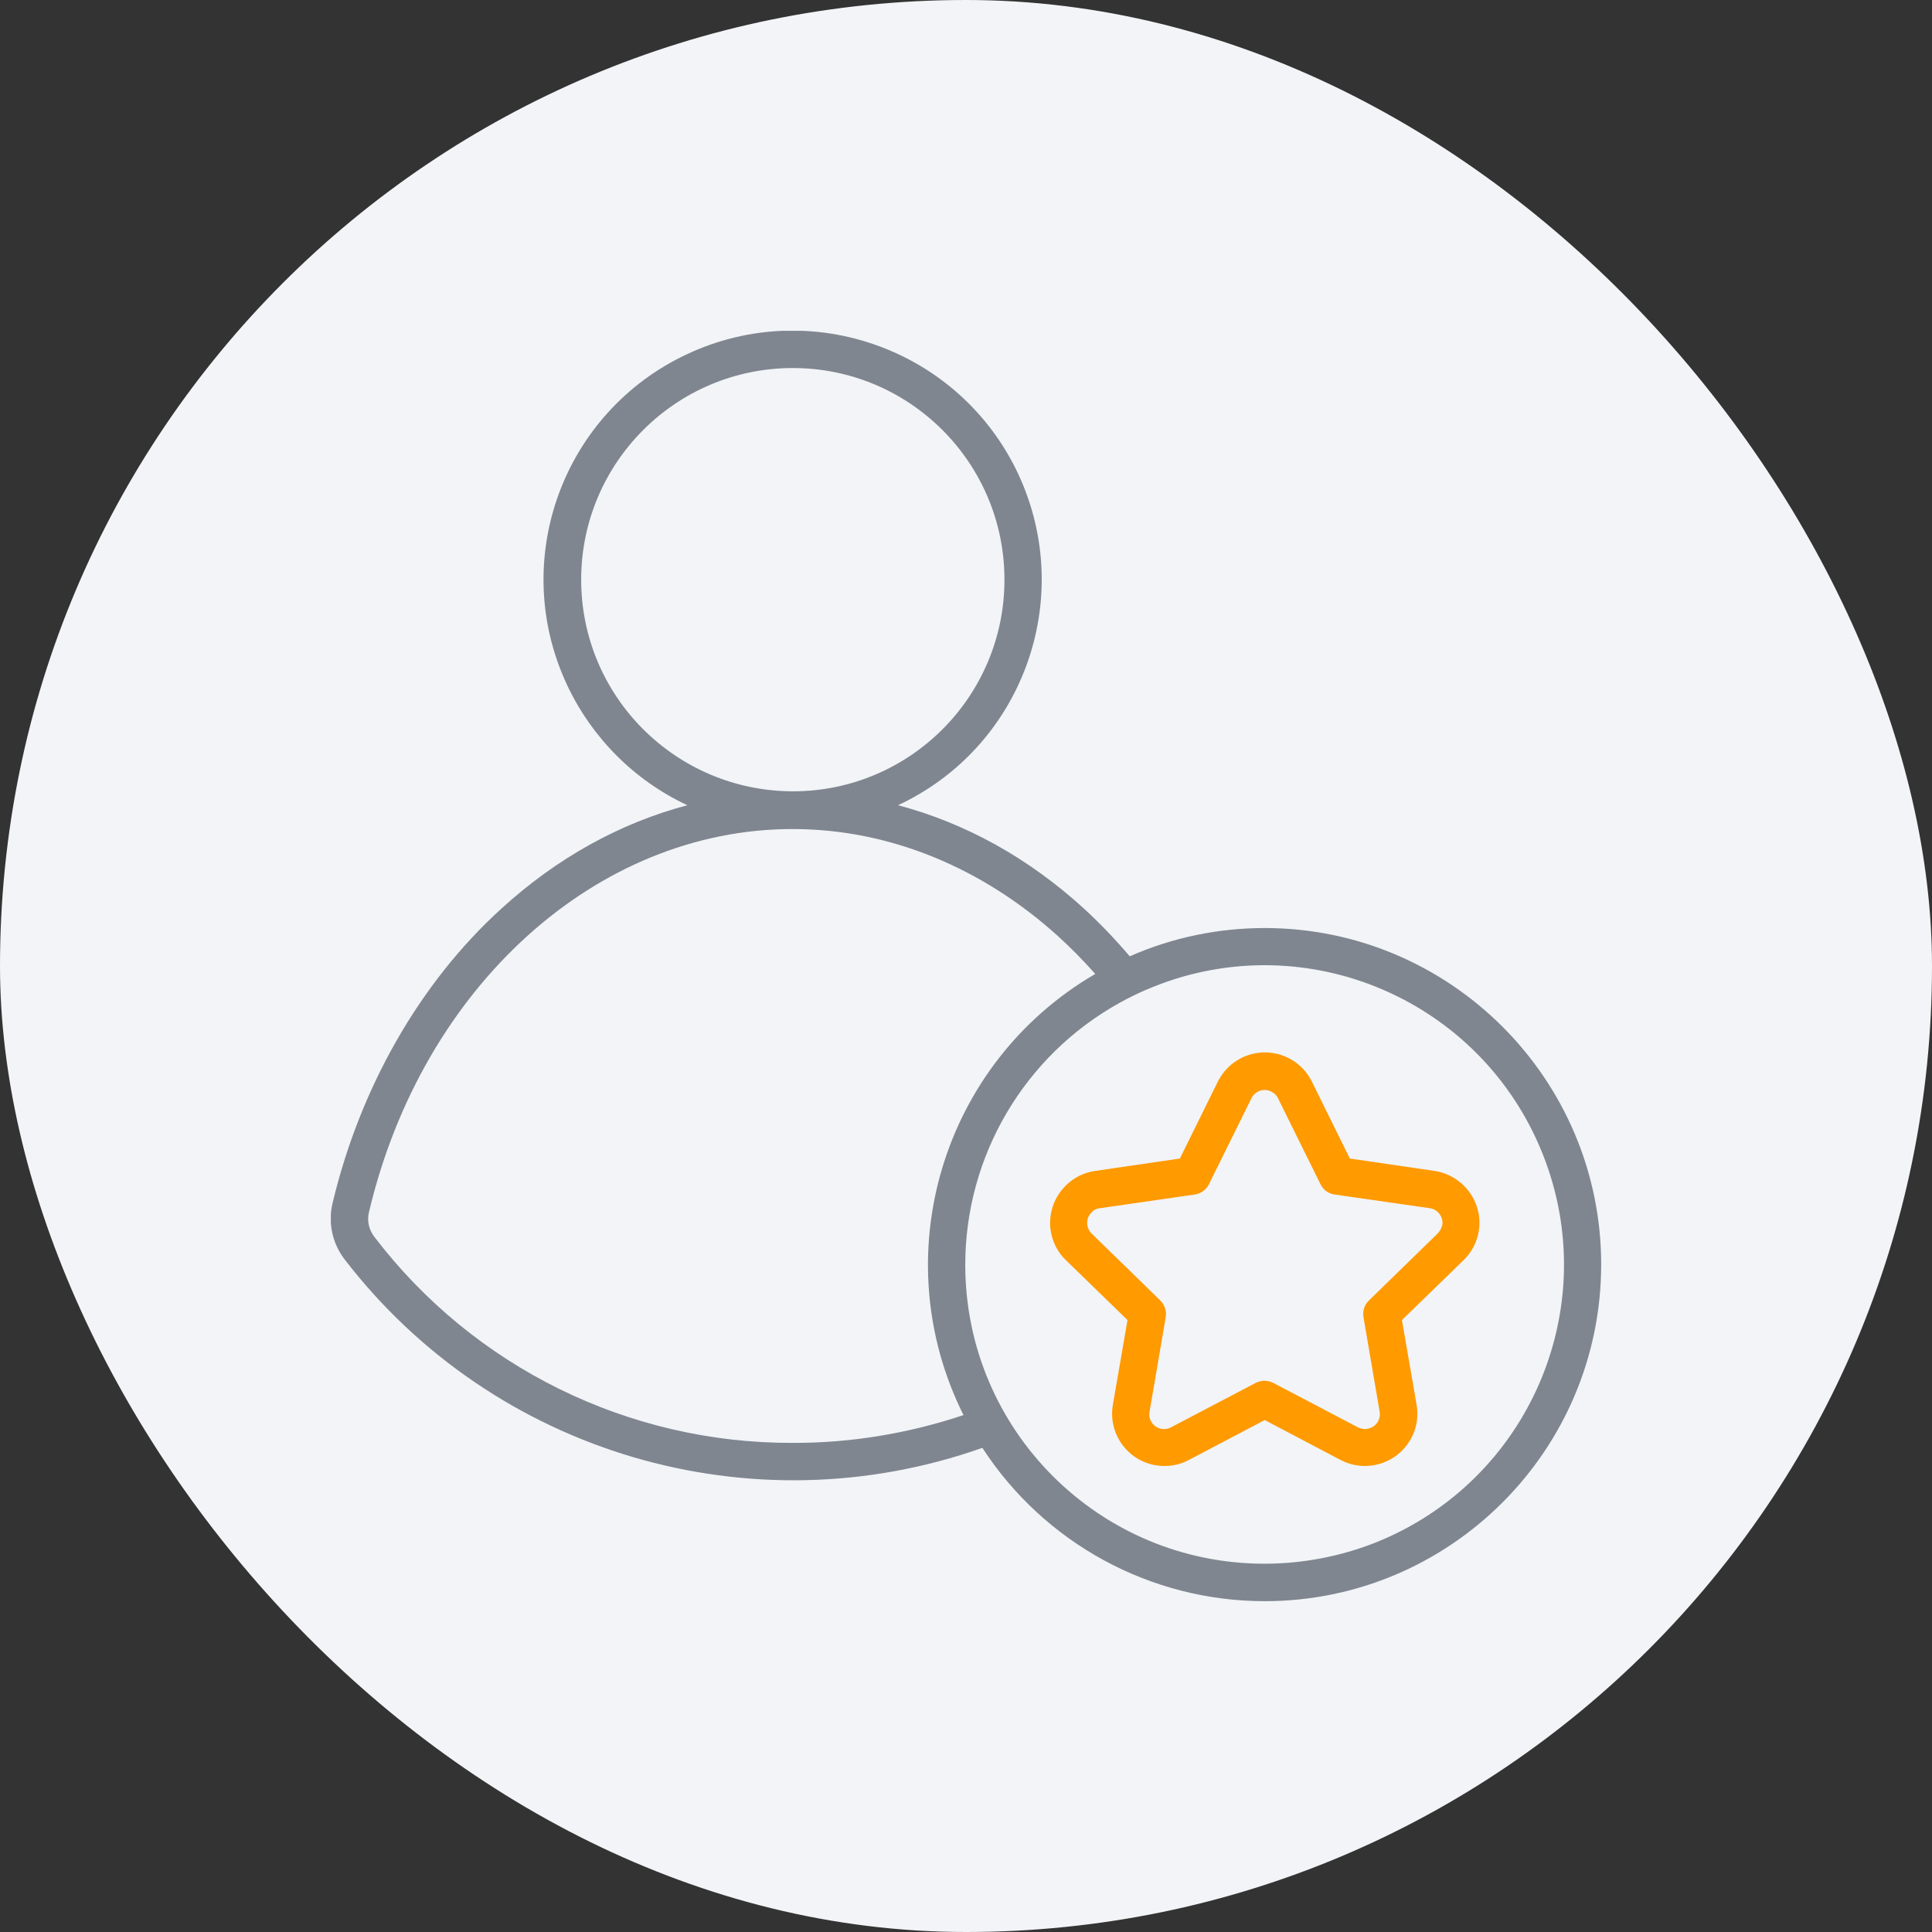
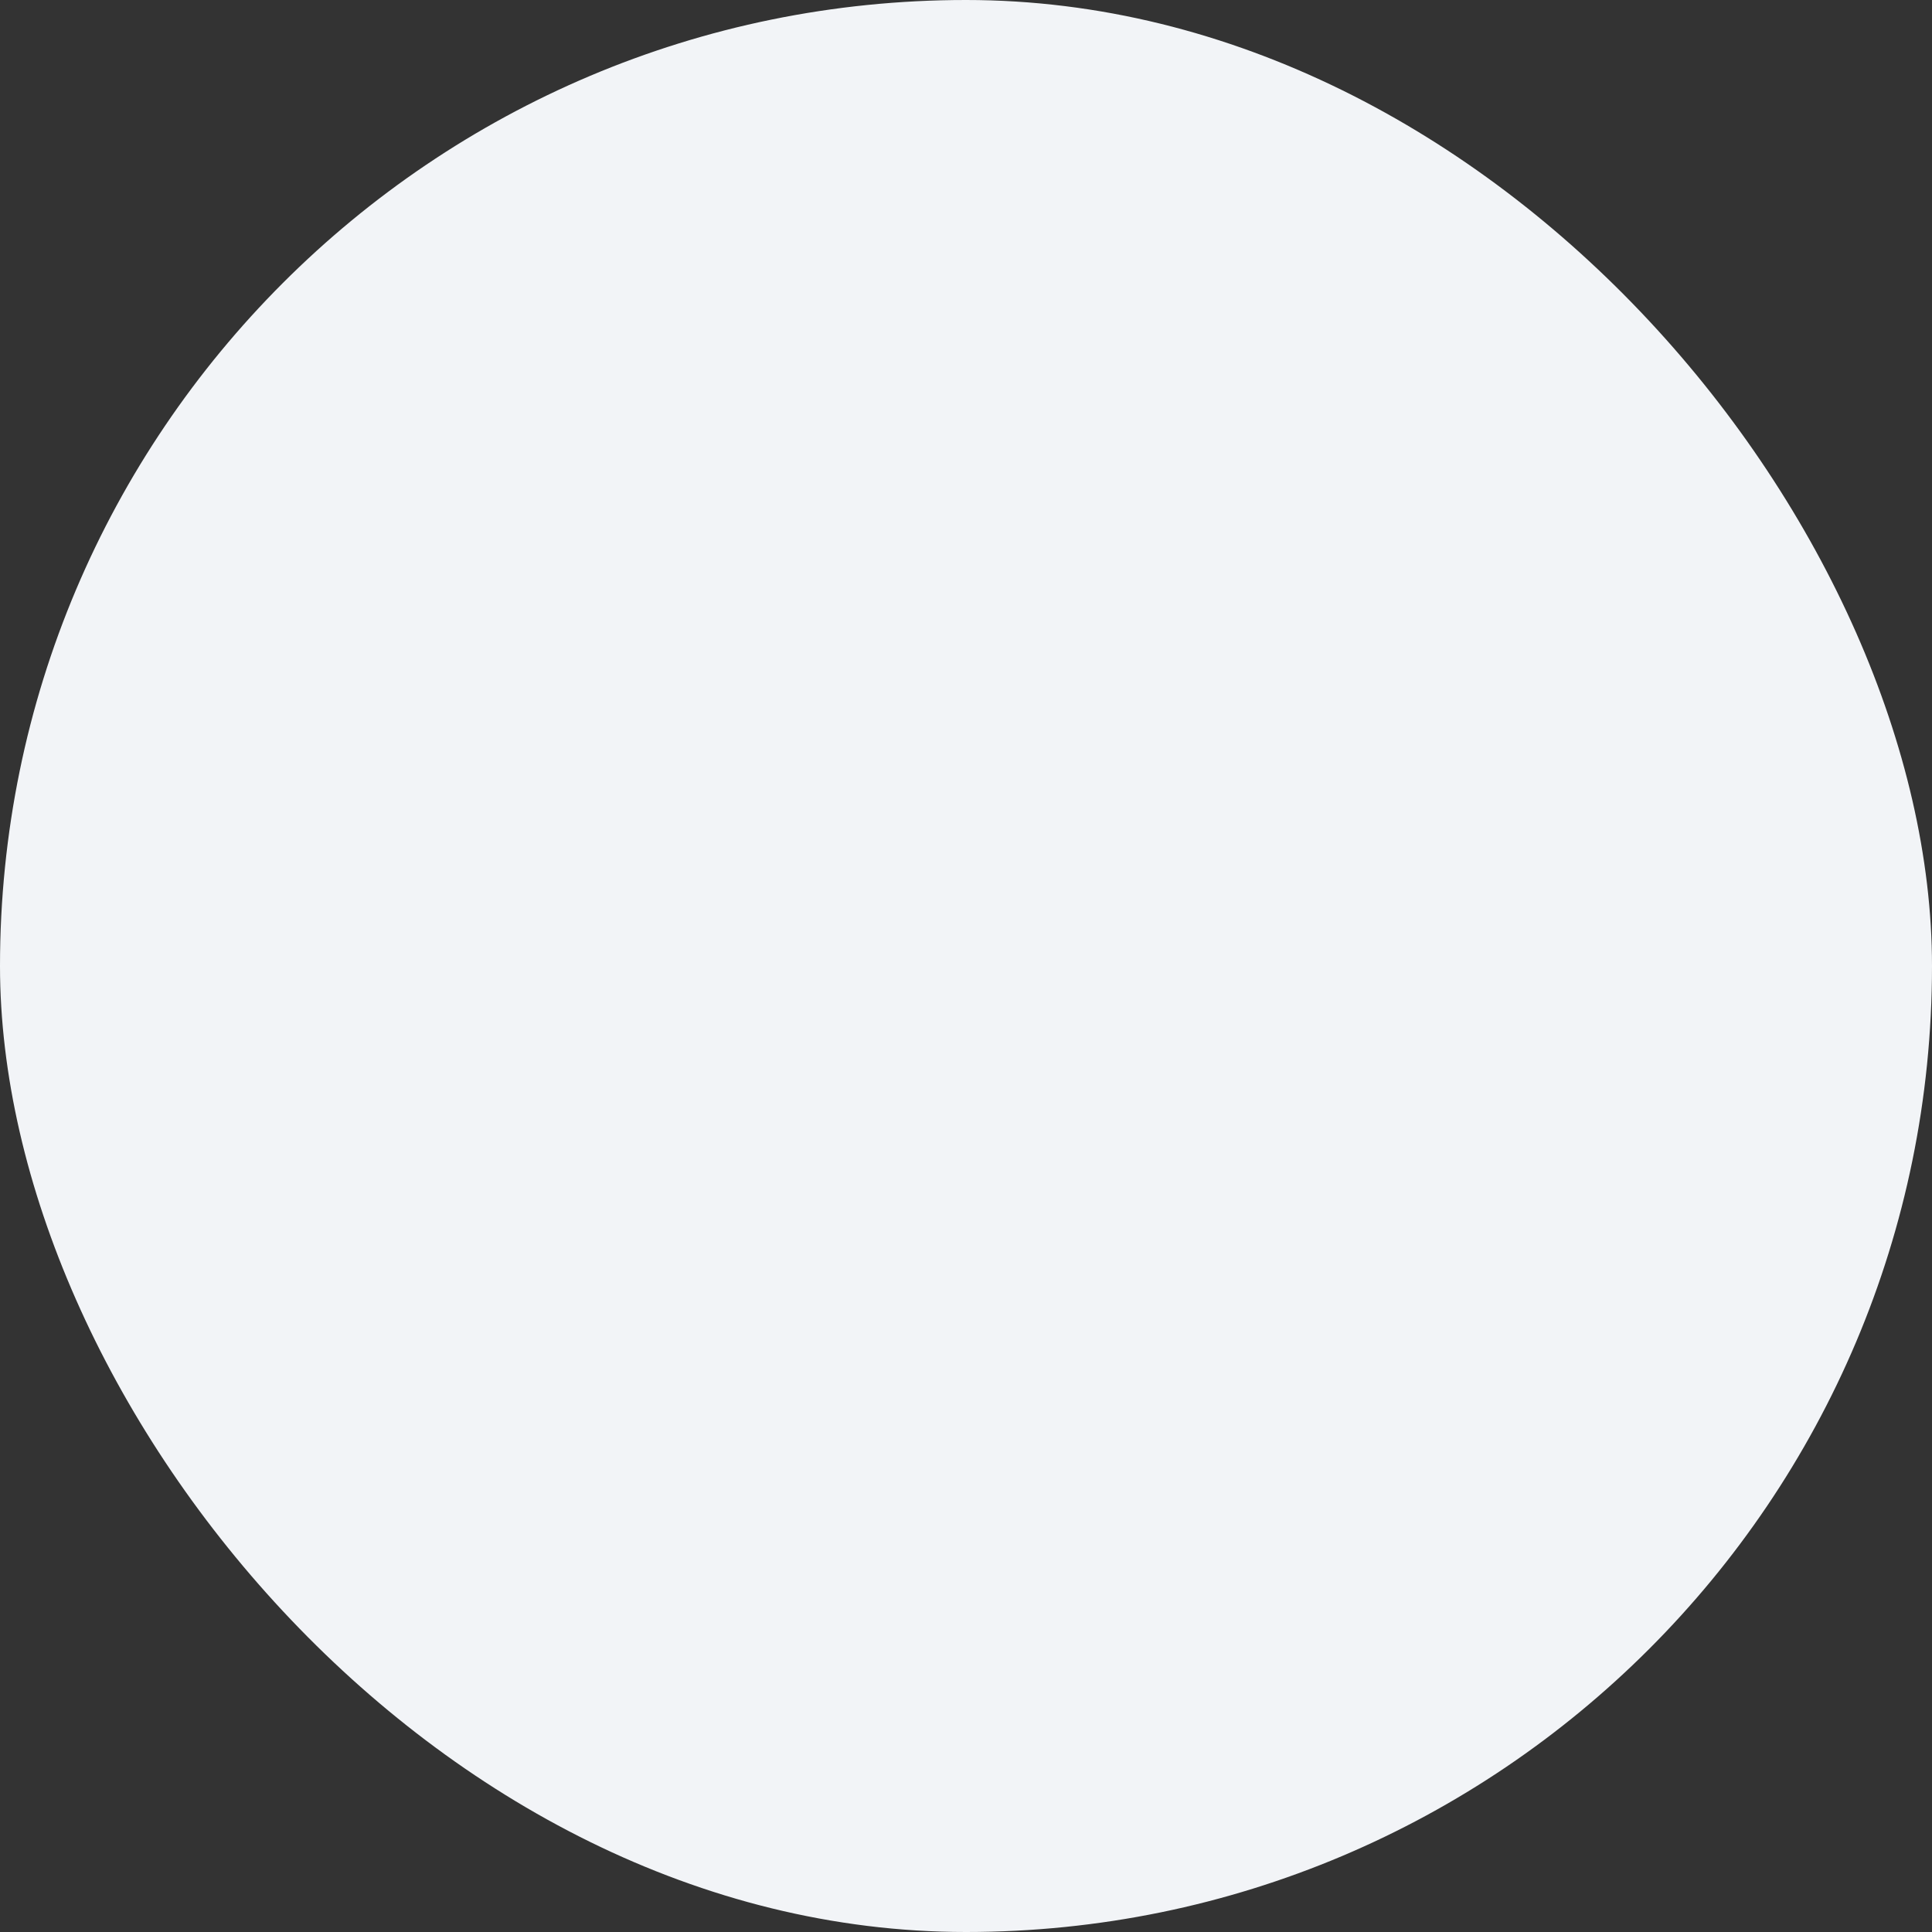
<svg xmlns="http://www.w3.org/2000/svg" width="146" height="146" viewBox="0 0 146 146" fill="none">
  <rect x="0" y="0" width="146" height="146" fill="#333333" stroke="none" />
  <rect width="146" height="146" rx="73" fill="#F2F4F7" />
  <g clip-path="url(#clip0_433_5)">
-     <path d="M95.575 70.131C92.069 70.131 88.6 70.844 85.375 72.269C84.306 71.013 83.162 69.812 81.963 68.706C77.744 64.844 72.963 62.2 67.862 60.85C77.275 56.462 81.344 45.269 76.956 35.837C72.55 26.425 61.337 22.356 51.925 26.762C42.513 31.169 38.444 42.344 42.85 51.756C44.725 55.75 47.931 58.975 51.944 60.85C46.844 62.2 42.062 64.844 37.844 68.706C31.712 74.294 27.212 82.188 25.131 90.925C24.775 92.406 25.113 93.963 26.05 95.181C37.337 109.844 56.781 115.581 74.237 109.413C78.925 116.631 86.95 121 95.575 121C109.6 121 121 109.581 121 95.556C121 81.531 109.581 70.131 95.575 70.131ZM43.919 43.806C43.919 34.975 51.081 27.812 59.913 27.812C68.744 27.812 75.906 34.975 75.906 43.806C75.906 52.638 68.744 59.8 59.913 59.8C51.081 59.781 43.919 52.638 43.919 43.806ZM59.894 109.038C47.5 109.075 35.8 103.319 28.281 93.456C27.869 92.912 27.719 92.237 27.887 91.581C31.919 74.556 45.081 62.65 59.894 62.65C67.3 62.65 74.294 65.631 79.938 70.731C80.931 71.631 81.869 72.588 82.769 73.6C71.181 80.35 66.812 94.938 72.812 106.938C68.65 108.325 64.281 109.056 59.894 109.038ZM95.556 118.169C83.069 118.169 72.944 108.063 72.944 95.575C72.944 87.362 77.406 79.787 84.588 75.794C85.431 75.325 86.294 74.912 87.194 74.556C98.8 69.925 111.944 75.588 116.575 87.194C121.206 98.8 115.544 111.944 103.938 116.575C101.275 117.625 98.425 118.169 95.556 118.169Z" fill="#7F8690" />
-     <path d="M111.606 91.188C111.137 89.763 109.9 88.713 108.419 88.487L102.006 87.55L99.137 81.737C98.162 79.769 95.8 78.981 93.831 79.938C93.044 80.331 92.425 80.95 92.031 81.737L89.162 87.55L82.75 88.487C80.594 88.806 79.094 90.812 79.394 92.969C79.525 93.831 79.919 94.638 80.556 95.237L85.206 99.756L84.1 106.15C83.725 108.306 85.169 110.35 87.306 110.725C88.169 110.875 89.069 110.744 89.837 110.331L95.575 107.312L101.312 110.331C103.244 111.344 105.644 110.594 106.656 108.662C107.069 107.894 107.2 107.012 107.05 106.15L105.944 99.756L110.594 95.237C111.681 94.188 112.075 92.612 111.606 91.188ZM108.625 93.231L103.45 98.275C103.112 98.594 102.962 99.062 103.037 99.531L104.256 106.656C104.369 107.275 103.975 107.856 103.356 107.969C103.094 108.025 102.831 107.969 102.606 107.856L96.212 104.5C95.8 104.294 95.312 104.294 94.9 104.5L88.506 107.856C87.962 108.156 87.269 107.95 86.987 107.406C86.856 107.181 86.819 106.919 86.875 106.656L88.094 99.531C88.169 99.081 88.019 98.612 87.681 98.275L82.506 93.231C82.056 92.8 82.037 92.088 82.469 91.638C82.637 91.45 82.881 91.319 83.144 91.3L90.287 90.269C90.756 90.194 91.15 89.912 91.356 89.5L94.562 83.013C94.825 82.45 95.5 82.206 96.062 82.487C96.287 82.6 96.494 82.787 96.587 83.013L99.794 89.5C100 89.912 100.394 90.213 100.862 90.269L108.025 91.3C108.644 91.375 109.075 91.938 109 92.556C108.944 92.8 108.812 93.044 108.625 93.231Z" fill="#FF9A00" />
-   </g>
+     </g>
  <defs>
    <clipPath id="clip0_433_5">
-       <rect width="96" height="96" fill="white" transform="translate(25 25)" />
-     </clipPath>
+       </clipPath>
  </defs>
</svg>